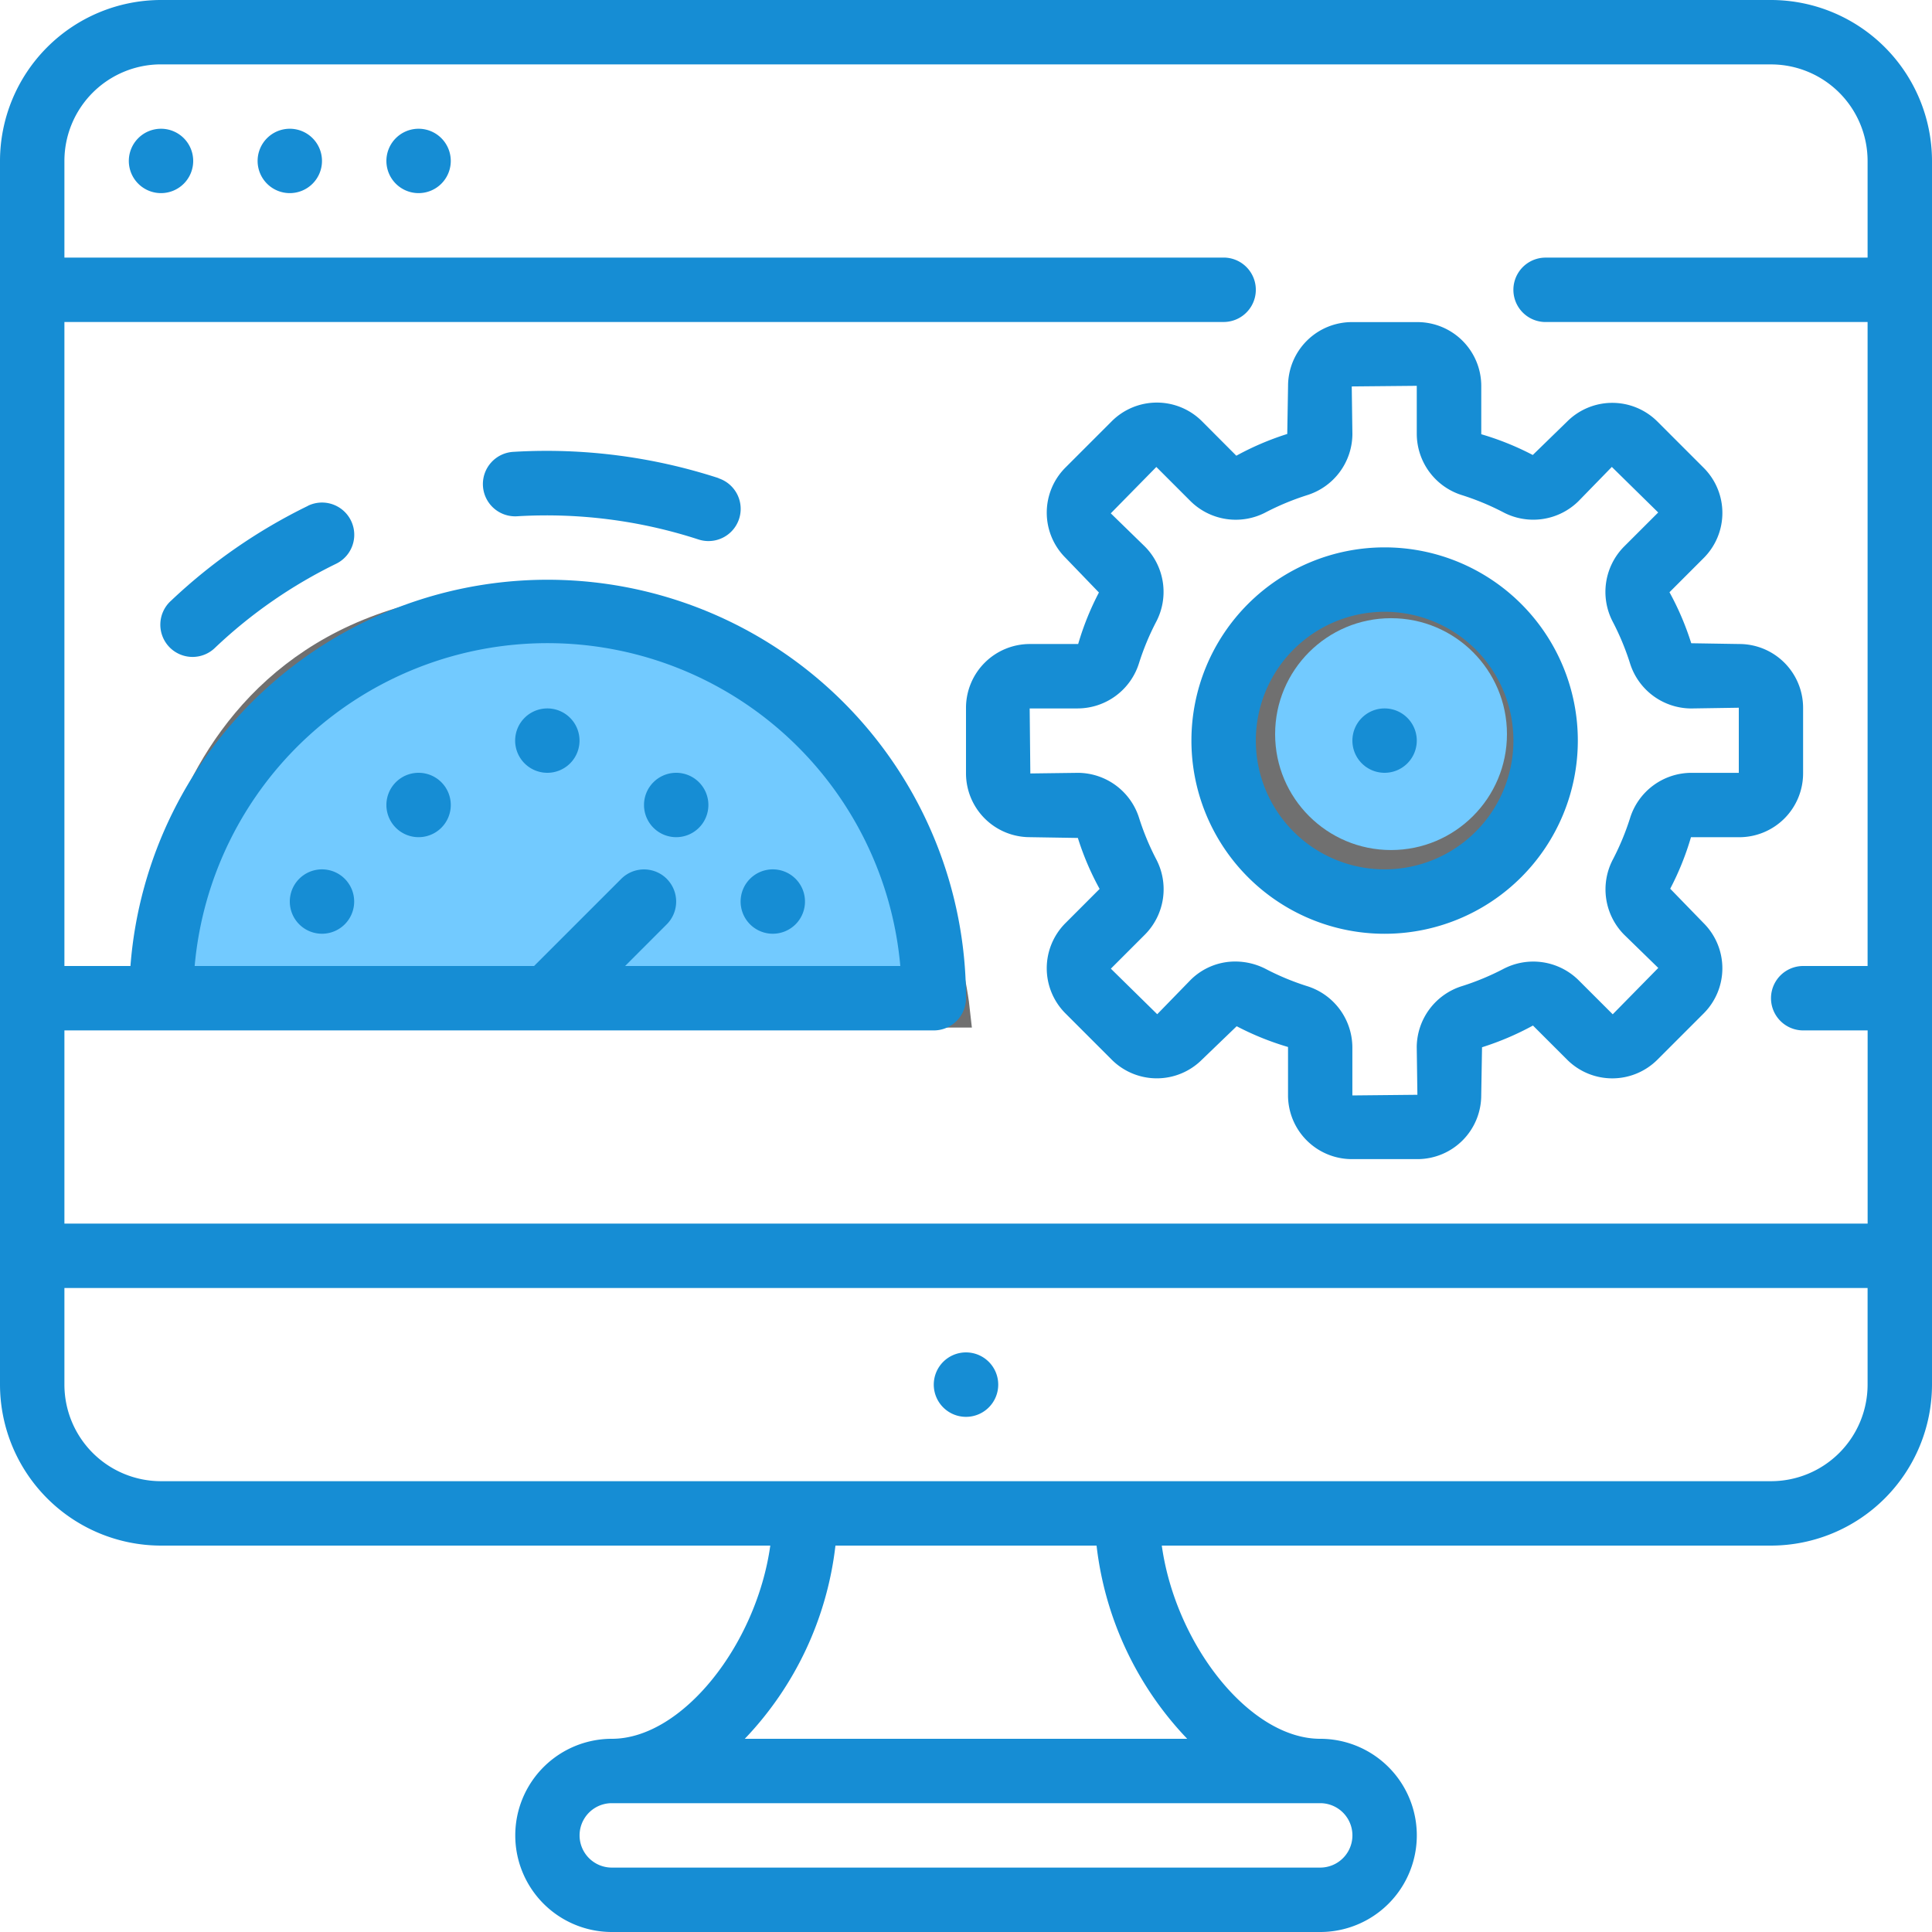
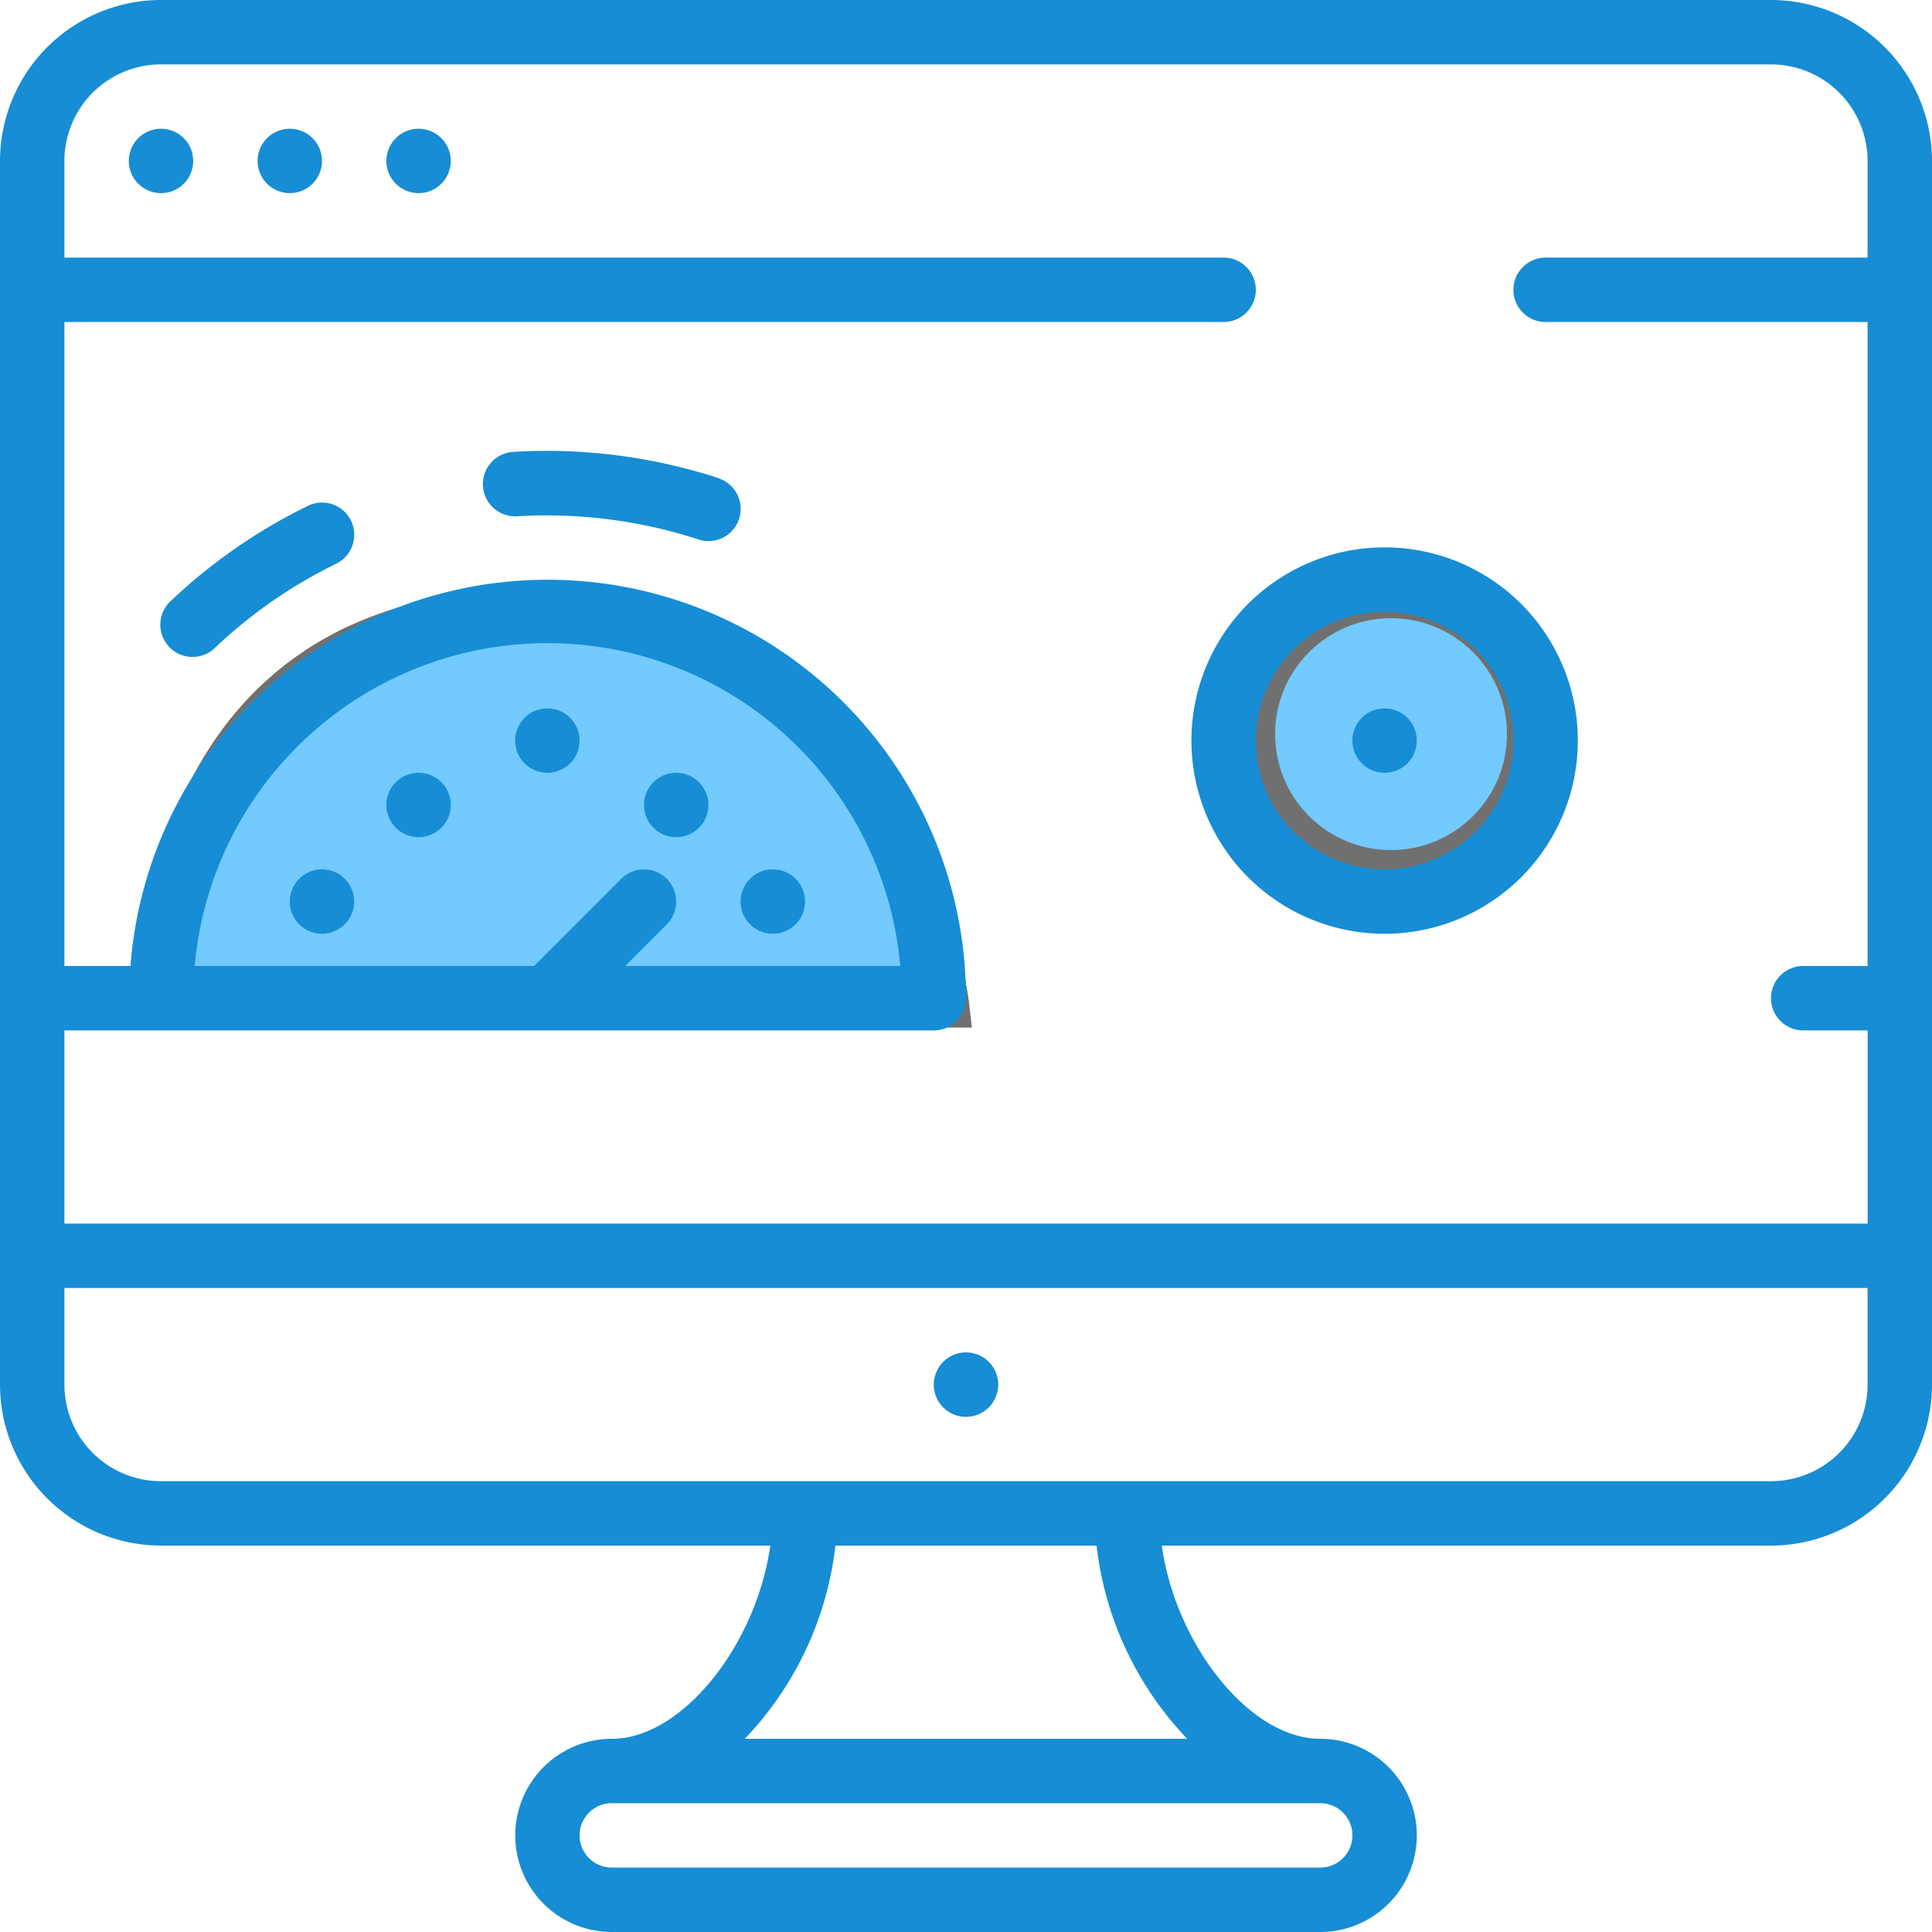
<svg xmlns="http://www.w3.org/2000/svg" width="50" height="50" viewBox="0 0 50 50">
  <defs>
    <style>.a{fill:#72caff;stroke:#707070;}.b{fill:#168dd4;}.c{stroke:none;}.d{fill:none;}</style>
  </defs>
  <g transform="translate(-441 -3241.001)">
    <g class="a" transform="translate(473 3256)">
      <circle class="c" cx="4" cy="4" r="4" />
      <circle class="d" cx="4" cy="4" r="3.5" />
    </g>
    <path class="a" d="M-3255.837,2066.095h20.431s-1.139-10.338-10.826-10.338-9.605,9.524-9.605,9.524Z" transform="translate(3701 1201)" />
    <g transform="translate(441 3241.001)">
      <path class="b" d="M45.833,0H4.167A4.171,4.171,0,0,0,0,4.167V35.833A4.172,4.172,0,0,0,4.167,40H19.935c-.358,2.559-2.275,5-4.1,5a2.5,2.5,0,0,0,0,5H34.167a2.5,2.5,0,0,0,0-5c-1.827,0-3.743-2.441-4.1-5H45.833A4.172,4.172,0,0,0,50,35.833V4.167A4.171,4.171,0,0,0,45.833,0ZM4.167,1.667H45.833a2.5,2.5,0,0,1,2.5,2.5v2.5H40a.833.833,0,1,0,0,1.667h8.333V25H46.667a.833.833,0,1,0,0,1.667h1.667v5H1.667v-5h22.5A.833.833,0,0,0,25,25.834,10.828,10.828,0,0,0,3.376,25H1.667V8.333h30a.833.833,0,1,0,0-1.667h-30v-2.5a2.5,2.5,0,0,1,2.5-2.5ZM17.256,22.744a.834.834,0,0,0-1.178,0L13.822,25H5.038A9.167,9.167,0,0,1,23.3,25H16.178l1.077-1.078a.833.833,0,0,0,0-1.178ZM34.167,48.333H15.833a.833.833,0,0,1,0-1.667H34.167a.833.833,0,0,1,0,1.667ZM30.725,45H19.275a8.667,8.667,0,0,0,2.346-5h6.758a8.667,8.667,0,0,0,2.346,5Zm17.608-9.167a2.5,2.5,0,0,1-2.5,2.5H4.167a2.5,2.5,0,0,1-2.5-2.5v-2.5H48.333Zm0,0" />
      <path class="b" d="M249.132,359.232a.834.834,0,1,1-.834-.833A.834.834,0,0,1,249.132,359.232Zm0,0" transform="translate(-223.298 -323.399)" />
-       <path class="b" d="M262.106,87.9a1.652,1.652,0,0,0-2.333,0l-1.2,1.2a1.65,1.65,0,0,0,0,2.333l.867.9a7.239,7.239,0,0,0-.537,1.333h-1.25A1.653,1.653,0,0,0,256,95.315v1.7a1.653,1.653,0,0,0,1.65,1.65l1.245.02a7.2,7.2,0,0,0,.563,1.319l-.886.887a1.652,1.652,0,0,0,0,2.333l1.2,1.2a1.652,1.652,0,0,0,2.333,0l.9-.866a7.319,7.319,0,0,0,1.329.537v1.25a1.653,1.653,0,0,0,1.65,1.652h1.7a1.652,1.652,0,0,0,1.65-1.65l.021-1.245a7.383,7.383,0,0,0,1.318-.562l.886.885a1.653,1.653,0,0,0,2.333,0l1.2-1.2a1.651,1.651,0,0,0,0-2.333l-.867-.893a7.229,7.229,0,0,0,.537-1.333h1.25a1.653,1.653,0,0,0,1.652-1.65v-1.7a1.652,1.652,0,0,0-1.65-1.65l-1.245-.02a7.25,7.25,0,0,0-.563-1.32l.886-.886a1.65,1.65,0,0,0,0-2.333l-1.2-1.2a1.652,1.652,0,0,0-2.333,0l-.891.867a7.3,7.3,0,0,0-1.333-.537v-1.25a1.653,1.653,0,0,0-1.65-1.652h-1.7a1.653,1.653,0,0,0-1.65,1.65l-.021,1.245a7.345,7.345,0,0,0-1.318.563Zm2.711,1.917A1.667,1.667,0,0,0,266,88.234L265.983,87l1.683-.016v1.25a1.666,1.666,0,0,0,1.182,1.583,6.68,6.68,0,0,1,1.046.434,1.666,1.666,0,0,0,1.957-.282l.863-.886,1.2,1.179-.887.886a1.667,1.667,0,0,0-.281,1.957,6.682,6.682,0,0,1,.434,1.046,1.667,1.667,0,0,0,1.582,1.183L276,95.315V97h-1.235a1.666,1.666,0,0,0-1.583,1.183,6.691,6.691,0,0,1-.434,1.046,1.666,1.666,0,0,0,.281,1.956l.887.864-1.179,1.2-.886-.885a1.667,1.667,0,0,0-1.957-.282,6.719,6.719,0,0,1-1.046.434,1.667,1.667,0,0,0-1.183,1.581l.017,1.235-1.683.017V104.1a1.667,1.667,0,0,0-1.181-1.583,6.608,6.608,0,0,1-1.046-.434,1.724,1.724,0,0,0-.8-.2,1.633,1.633,0,0,0-1.161.478l-.862.886-1.2-1.179.886-.886a1.667,1.667,0,0,0,.282-1.957,6.693,6.693,0,0,1-.434-1.046A1.667,1.667,0,0,0,258.9,97l-1.235.016-.017-1.683h1.25a1.667,1.667,0,0,0,1.583-1.183,6.681,6.681,0,0,1,.434-1.046,1.666,1.666,0,0,0-.282-1.957l-.886-.863,1.179-1.2.886.886a1.666,1.666,0,0,0,1.957.282,6.718,6.718,0,0,1,1.046-.434Zm0,0" transform="translate(-231 -76.999)" />
      <path class="b" d="M320.735,155.066a5,5,0,1,0-5-5A5,5,0,0,0,320.735,155.066Zm0-8.333a3.333,3.333,0,1,1-3.333,3.333A3.333,3.333,0,0,1,320.735,146.733Zm0,0" transform="translate(-284.901 -130.9)" />
      <path class="b" d="M360.065,188.568a.833.833,0,1,1-.833-.833A.833.833,0,0,1,360.065,188.568Zm0,0" transform="translate(-323.399 -169.401)" />
      <path class="b" d="M35.8,34.966a.833.833,0,1,1-.833-.834A.833.833,0,0,1,35.8,34.966Zm0,0" transform="translate(-30.8 -30.8)" />
      <path class="b" d="M69.932,34.966a.833.833,0,1,1-.833-.834A.833.833,0,0,1,69.932,34.966Zm0,0" transform="translate(-61.599 -30.8)" />
      <path class="b" d="M104.065,34.966a.833.833,0,1,1-.833-.834A.833.833,0,0,1,104.065,34.966Zm0,0" transform="translate(-92.399 -30.8)" />
      <path class="b" d="M138.2,188.568a.833.833,0,1,1-.834-.833A.833.833,0,0,1,138.2,188.568Zm0,0" transform="translate(-123.202 -169.401)" />
      <path class="b" d="M172.334,205.634a.833.833,0,1,1-.834-.833A.833.833,0,0,1,172.334,205.634Zm0,0" transform="translate(-154.001 -184.801)" />
      <path class="b" d="M197.932,231.232a.833.833,0,1,1-.833-.834A.833.833,0,0,1,197.932,231.232Zm0,0" transform="translate(-177.099 -207.899)" />
      <path class="b" d="M104.065,205.634a.833.833,0,1,1-.833-.833A.833.833,0,0,1,104.065,205.634Zm0,0" transform="translate(-92.399 -184.801)" />
      <path class="b" d="M78.467,231.232a.833.833,0,1,1-.834-.834A.833.833,0,0,1,78.467,231.232Zm0,0" transform="translate(-69.301 -207.899)" />
      <path class="b" d="M134.08,120.18a14.391,14.391,0,0,0-5.31-.679.835.835,0,1,0,.1,1.667,12.713,12.713,0,0,1,4.691.6.833.833,0,1,0,.521-1.583Zm0,0" transform="translate(-115.486 -107.807)" />
      <path class="b" d="M46.471,133.259a14.2,14.2,0,0,0-3.541,2.453.834.834,0,1,0,1.146,1.211,12.524,12.524,0,0,1,3.125-2.166.834.834,0,0,0-.73-1.5Zm0,0" transform="translate(-38.502 -120.167)" />
    </g>
  </g>
</svg>